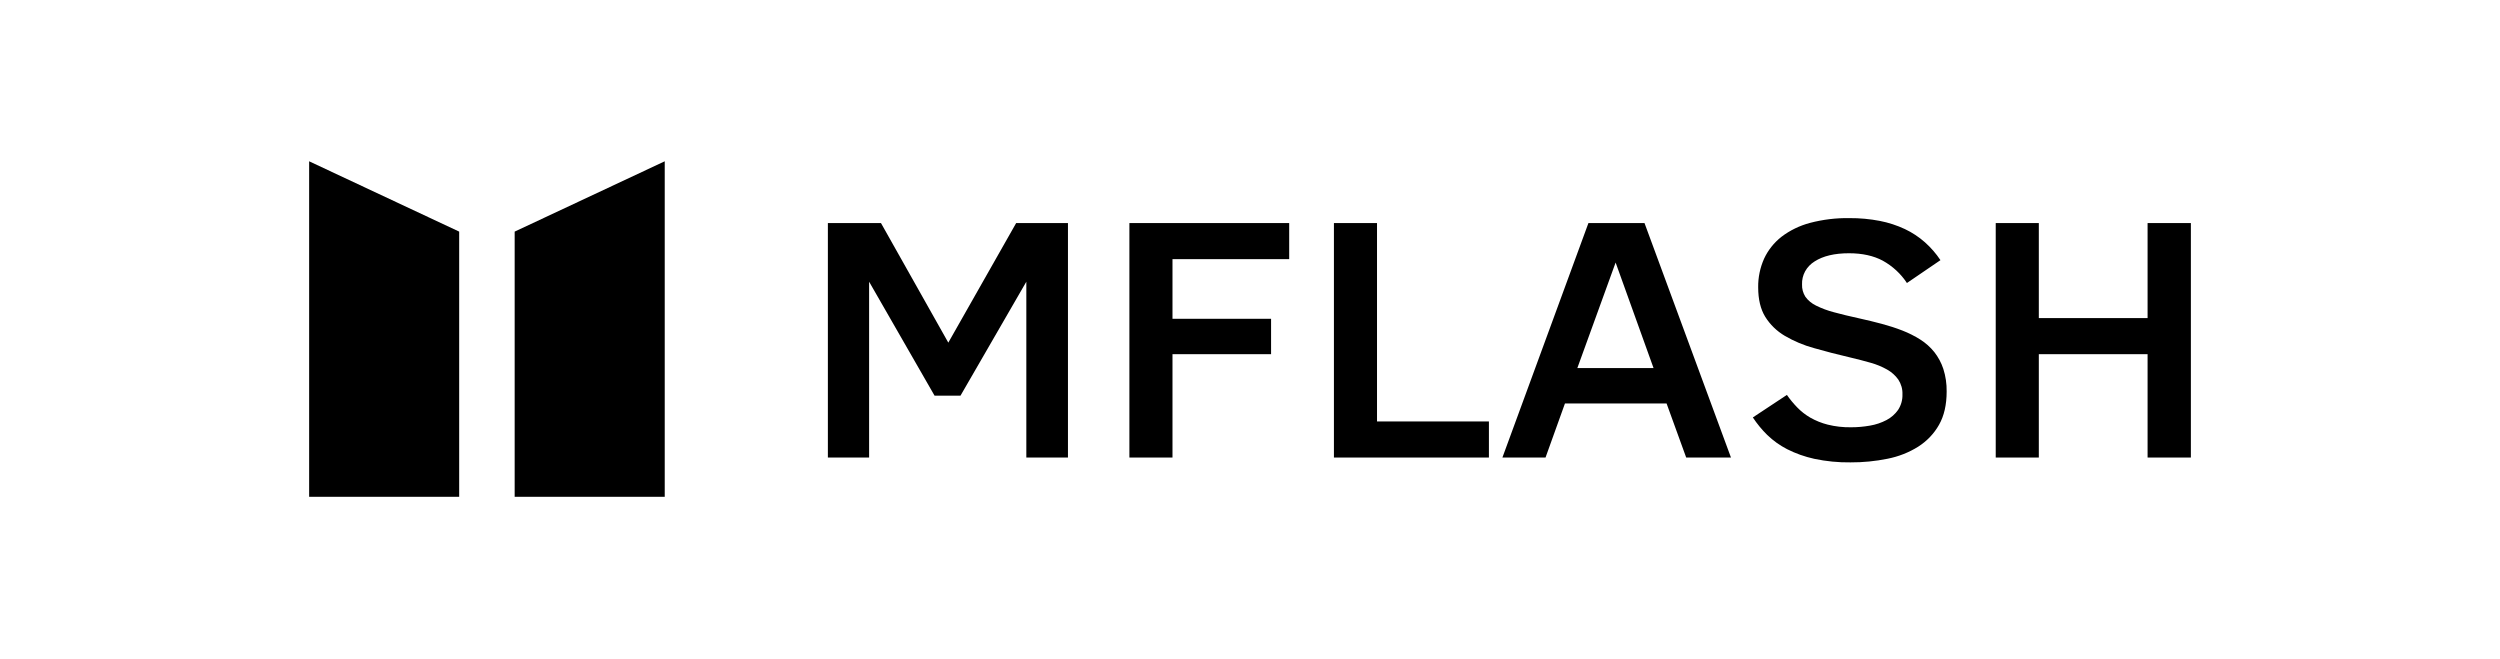
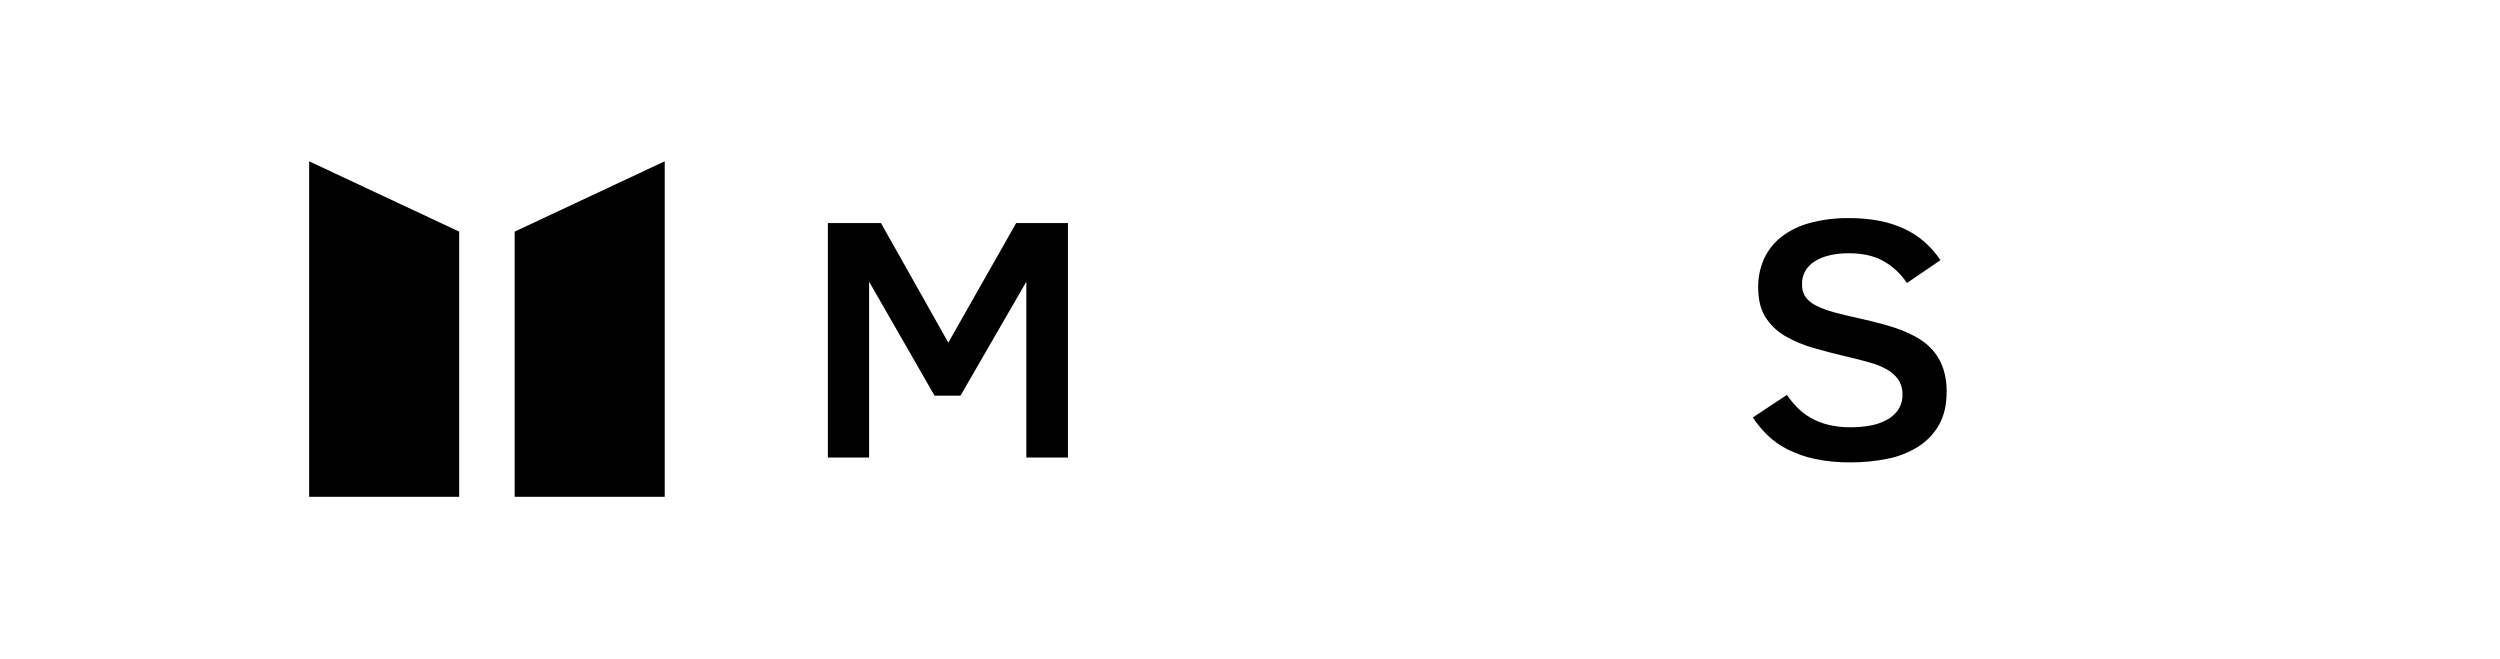
<svg xmlns="http://www.w3.org/2000/svg" width="186" height="49" viewBox="0 0 186 49" fill="none">
  <path d="M23 36.96H34.163V17.232L23 12V36.96Z" fill="black" />
-   <path d="M38.291 17.232V36.96H49.456V12L38.291 17.232Z" fill="black" />
+   <path d="M38.291 17.232V36.96H49.456V12L38.291 17.232" fill="black" />
  <path d="M70.555 25.494L65.545 16.596H61.594V34.041H64.662V20.959L69.533 29.44H71.459L76.359 20.959V34.041H79.456V16.596H75.602L70.553 25.494H70.555Z" fill="black" />
-   <path d="M84.027 34.041H87.233V26.351H94.568V23.718H87.233V19.28H95.916V16.596H84.027V34.041Z" fill="black" />
-   <path d="M102.452 16.596H99.244V34.041H110.775V31.356H102.45V16.596H102.452Z" fill="black" />
-   <path d="M118.179 16.596L111.779 34.041H114.987L116.432 30.02H123.994L125.453 34.041H128.784L122.351 16.596H118.179ZM117.354 27.383L120.202 19.533L123.024 27.383H117.354Z" fill="black" />
  <path d="M143.907 26.188C143.618 25.827 143.267 25.515 142.868 25.262C142.448 24.998 142.005 24.774 141.54 24.593C141.041 24.399 140.531 24.235 140.013 24.097C139.477 23.953 138.923 23.818 138.354 23.693C137.619 23.532 136.984 23.38 136.448 23.232C135.985 23.113 135.537 22.946 135.113 22.736C134.798 22.584 134.526 22.361 134.326 22.088C134.147 21.808 134.059 21.487 134.072 21.16C134.059 20.822 134.138 20.487 134.301 20.186C134.467 19.886 134.712 19.632 135.012 19.447C135.641 19.044 136.492 18.842 137.564 18.842C138.555 18.842 139.395 19.028 140.081 19.396C140.814 19.803 141.429 20.374 141.875 21.056L144.37 19.355C144.046 18.867 143.657 18.421 143.214 18.025C142.768 17.631 142.265 17.299 141.72 17.041C141.131 16.766 140.507 16.562 139.863 16.436C139.12 16.293 138.361 16.222 137.6 16.228C136.609 16.211 135.623 16.332 134.67 16.582C133.893 16.787 133.17 17.139 132.543 17.616C131.983 18.056 131.542 18.613 131.25 19.242C130.948 19.918 130.798 20.645 130.809 21.379C130.809 22.269 130.983 23.001 131.334 23.572C131.692 24.147 132.19 24.633 132.79 24.987C133.468 25.383 134.2 25.692 134.965 25.9C135.799 26.14 136.702 26.373 137.677 26.601C138.202 26.724 138.709 26.857 139.177 26.99C139.605 27.109 140.017 27.278 140.401 27.495C140.734 27.682 141.017 27.935 141.233 28.239C141.449 28.568 141.557 28.95 141.542 29.335C141.557 29.744 141.445 30.146 141.22 30.494C141.001 30.807 140.706 31.068 140.359 31.251C139.975 31.453 139.561 31.593 139.128 31.666C138.658 31.749 138.182 31.791 137.705 31.789C137.125 31.797 136.547 31.733 135.985 31.593C135.526 31.478 135.089 31.301 134.683 31.07C134.321 30.859 133.993 30.603 133.708 30.307C133.428 30.017 133.172 29.709 132.945 29.381L130.412 31.057C130.719 31.524 131.076 31.96 131.48 32.358C131.914 32.779 132.413 33.136 132.958 33.417C133.595 33.74 134.277 33.982 134.981 34.136C135.866 34.324 136.772 34.413 137.679 34.401C138.605 34.405 139.53 34.315 140.437 34.13C141.248 33.969 142.023 33.667 142.713 33.233C143.362 32.819 143.893 32.262 144.262 31.608C144.641 30.941 144.831 30.115 144.831 29.129C144.84 28.56 144.758 27.993 144.584 27.447C144.434 26.992 144.205 26.565 143.904 26.182L143.907 26.188Z" fill="black" />
-   <path d="M159.78 16.596V23.666H151.688V16.596H148.482V34.041H151.688V26.351H159.78V34.041H163.001V16.596H159.78Z" fill="black" />
</svg>